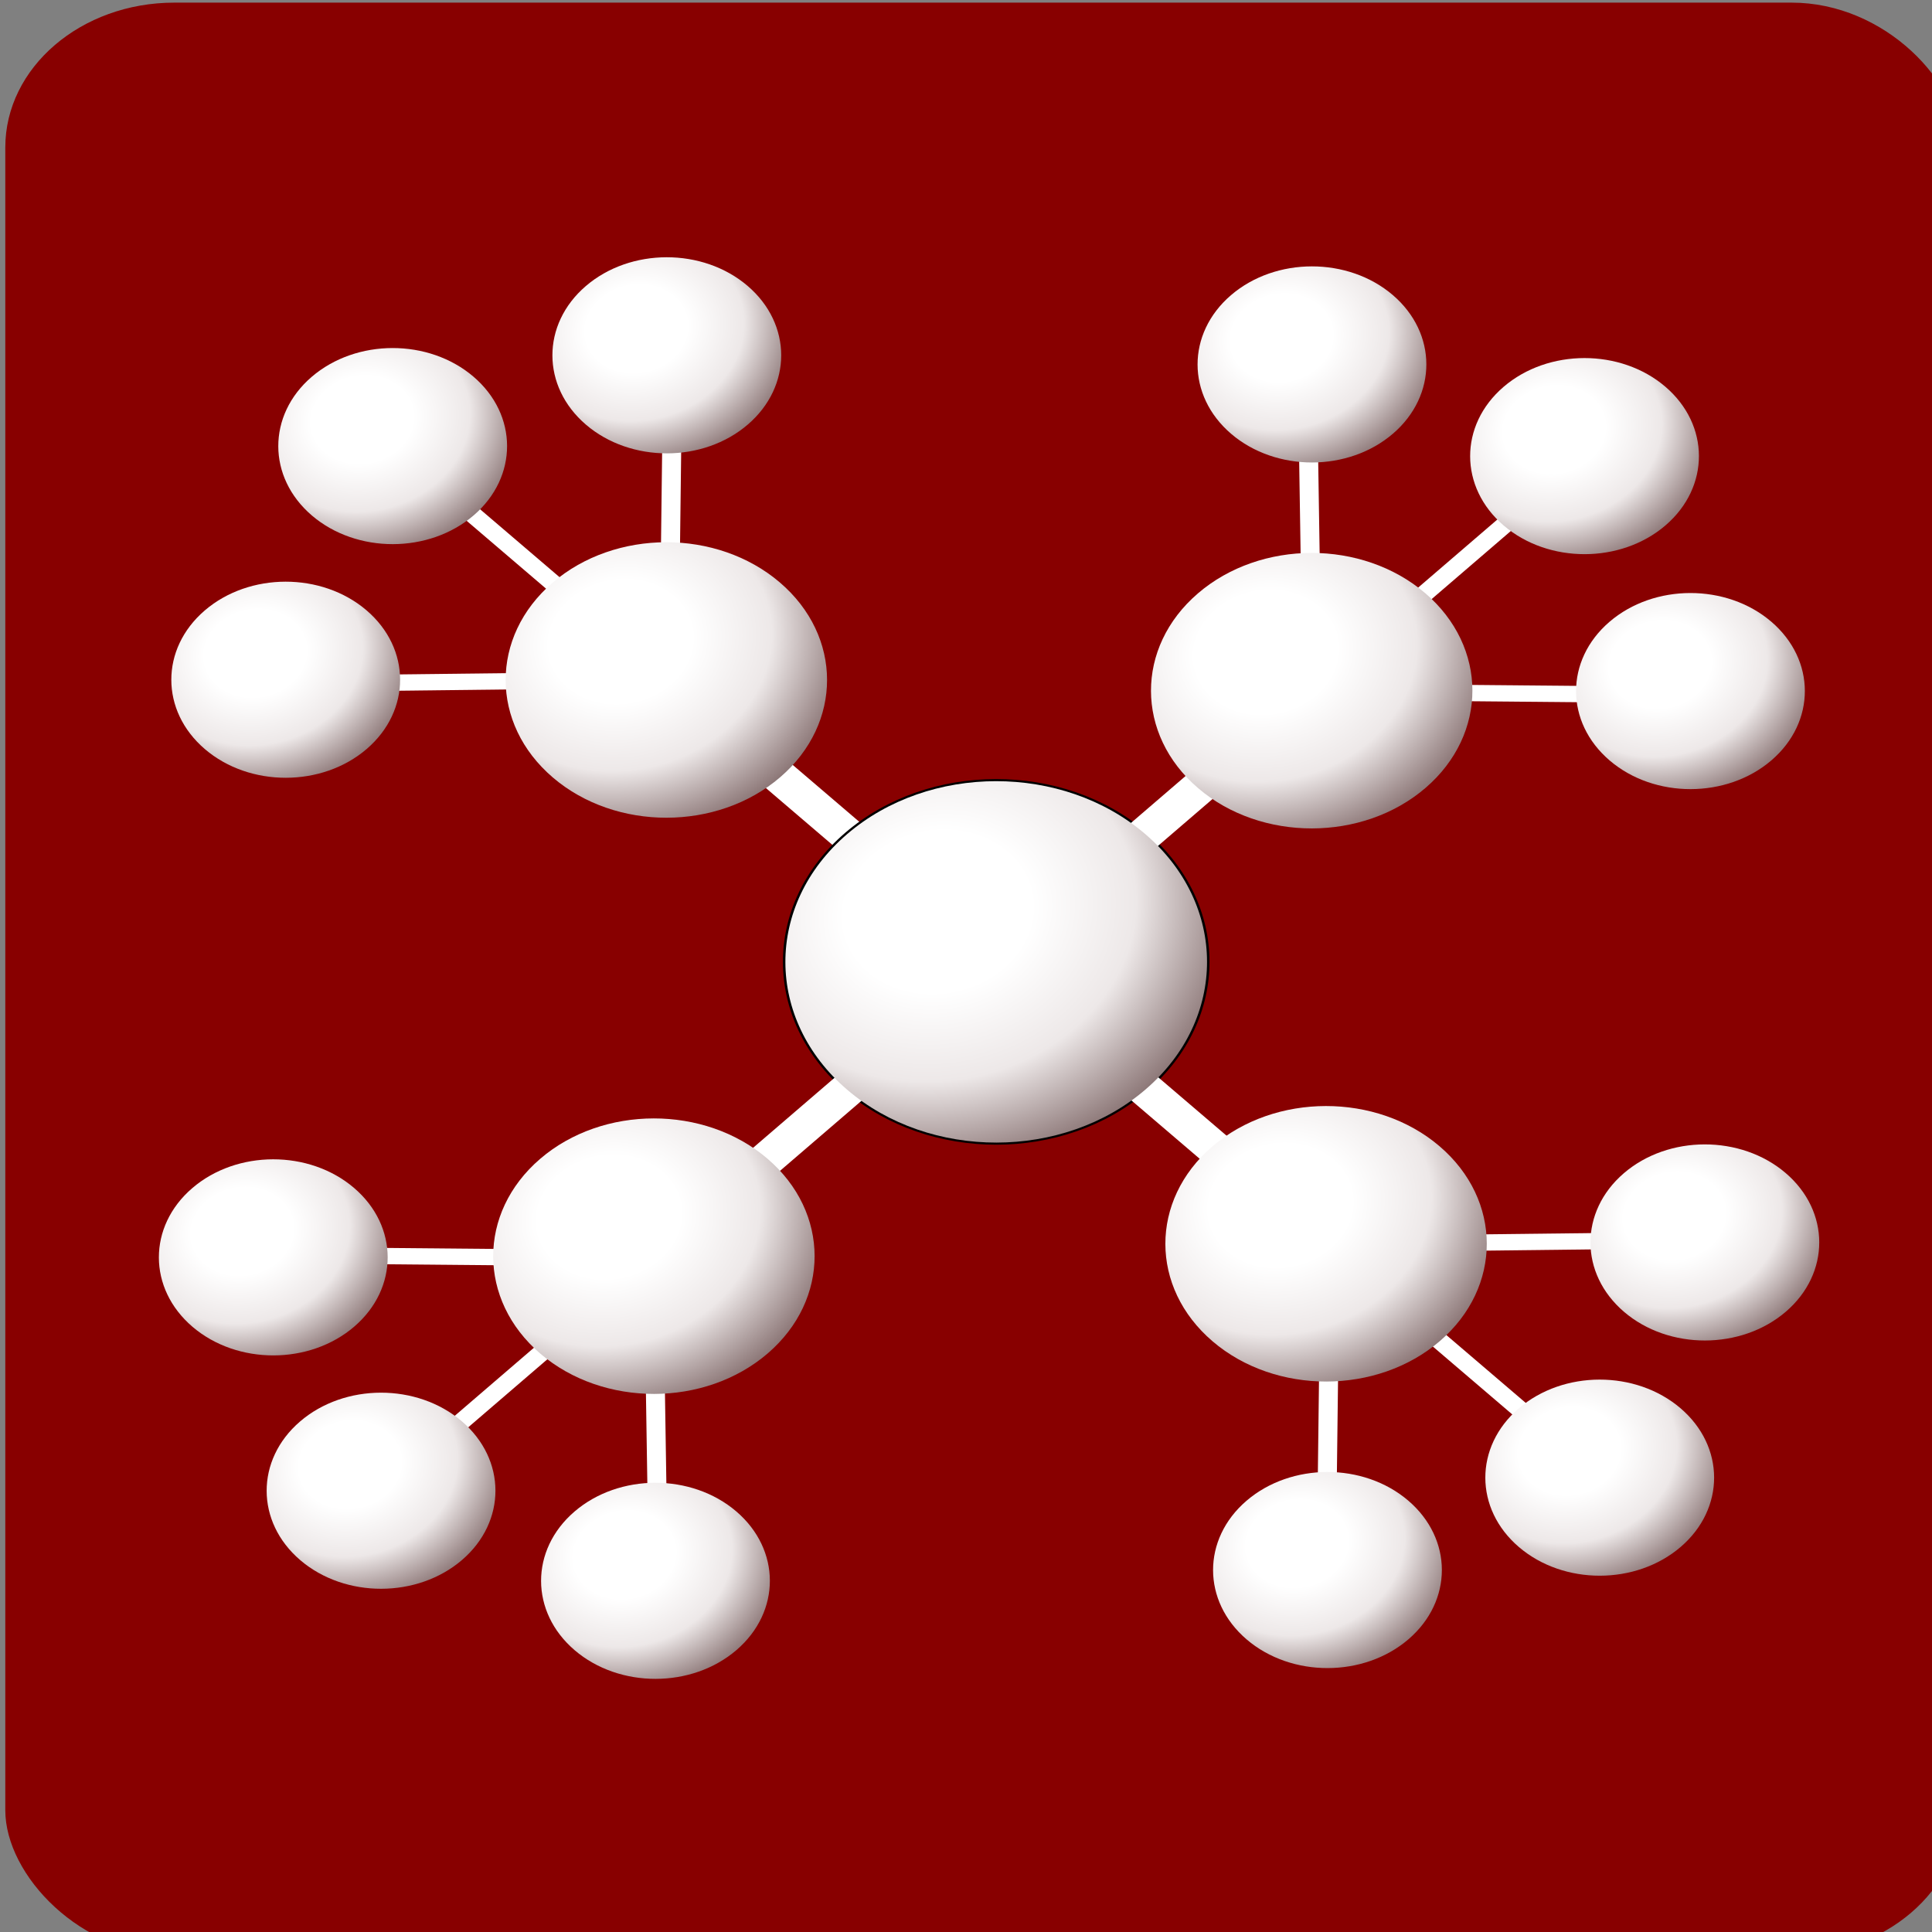
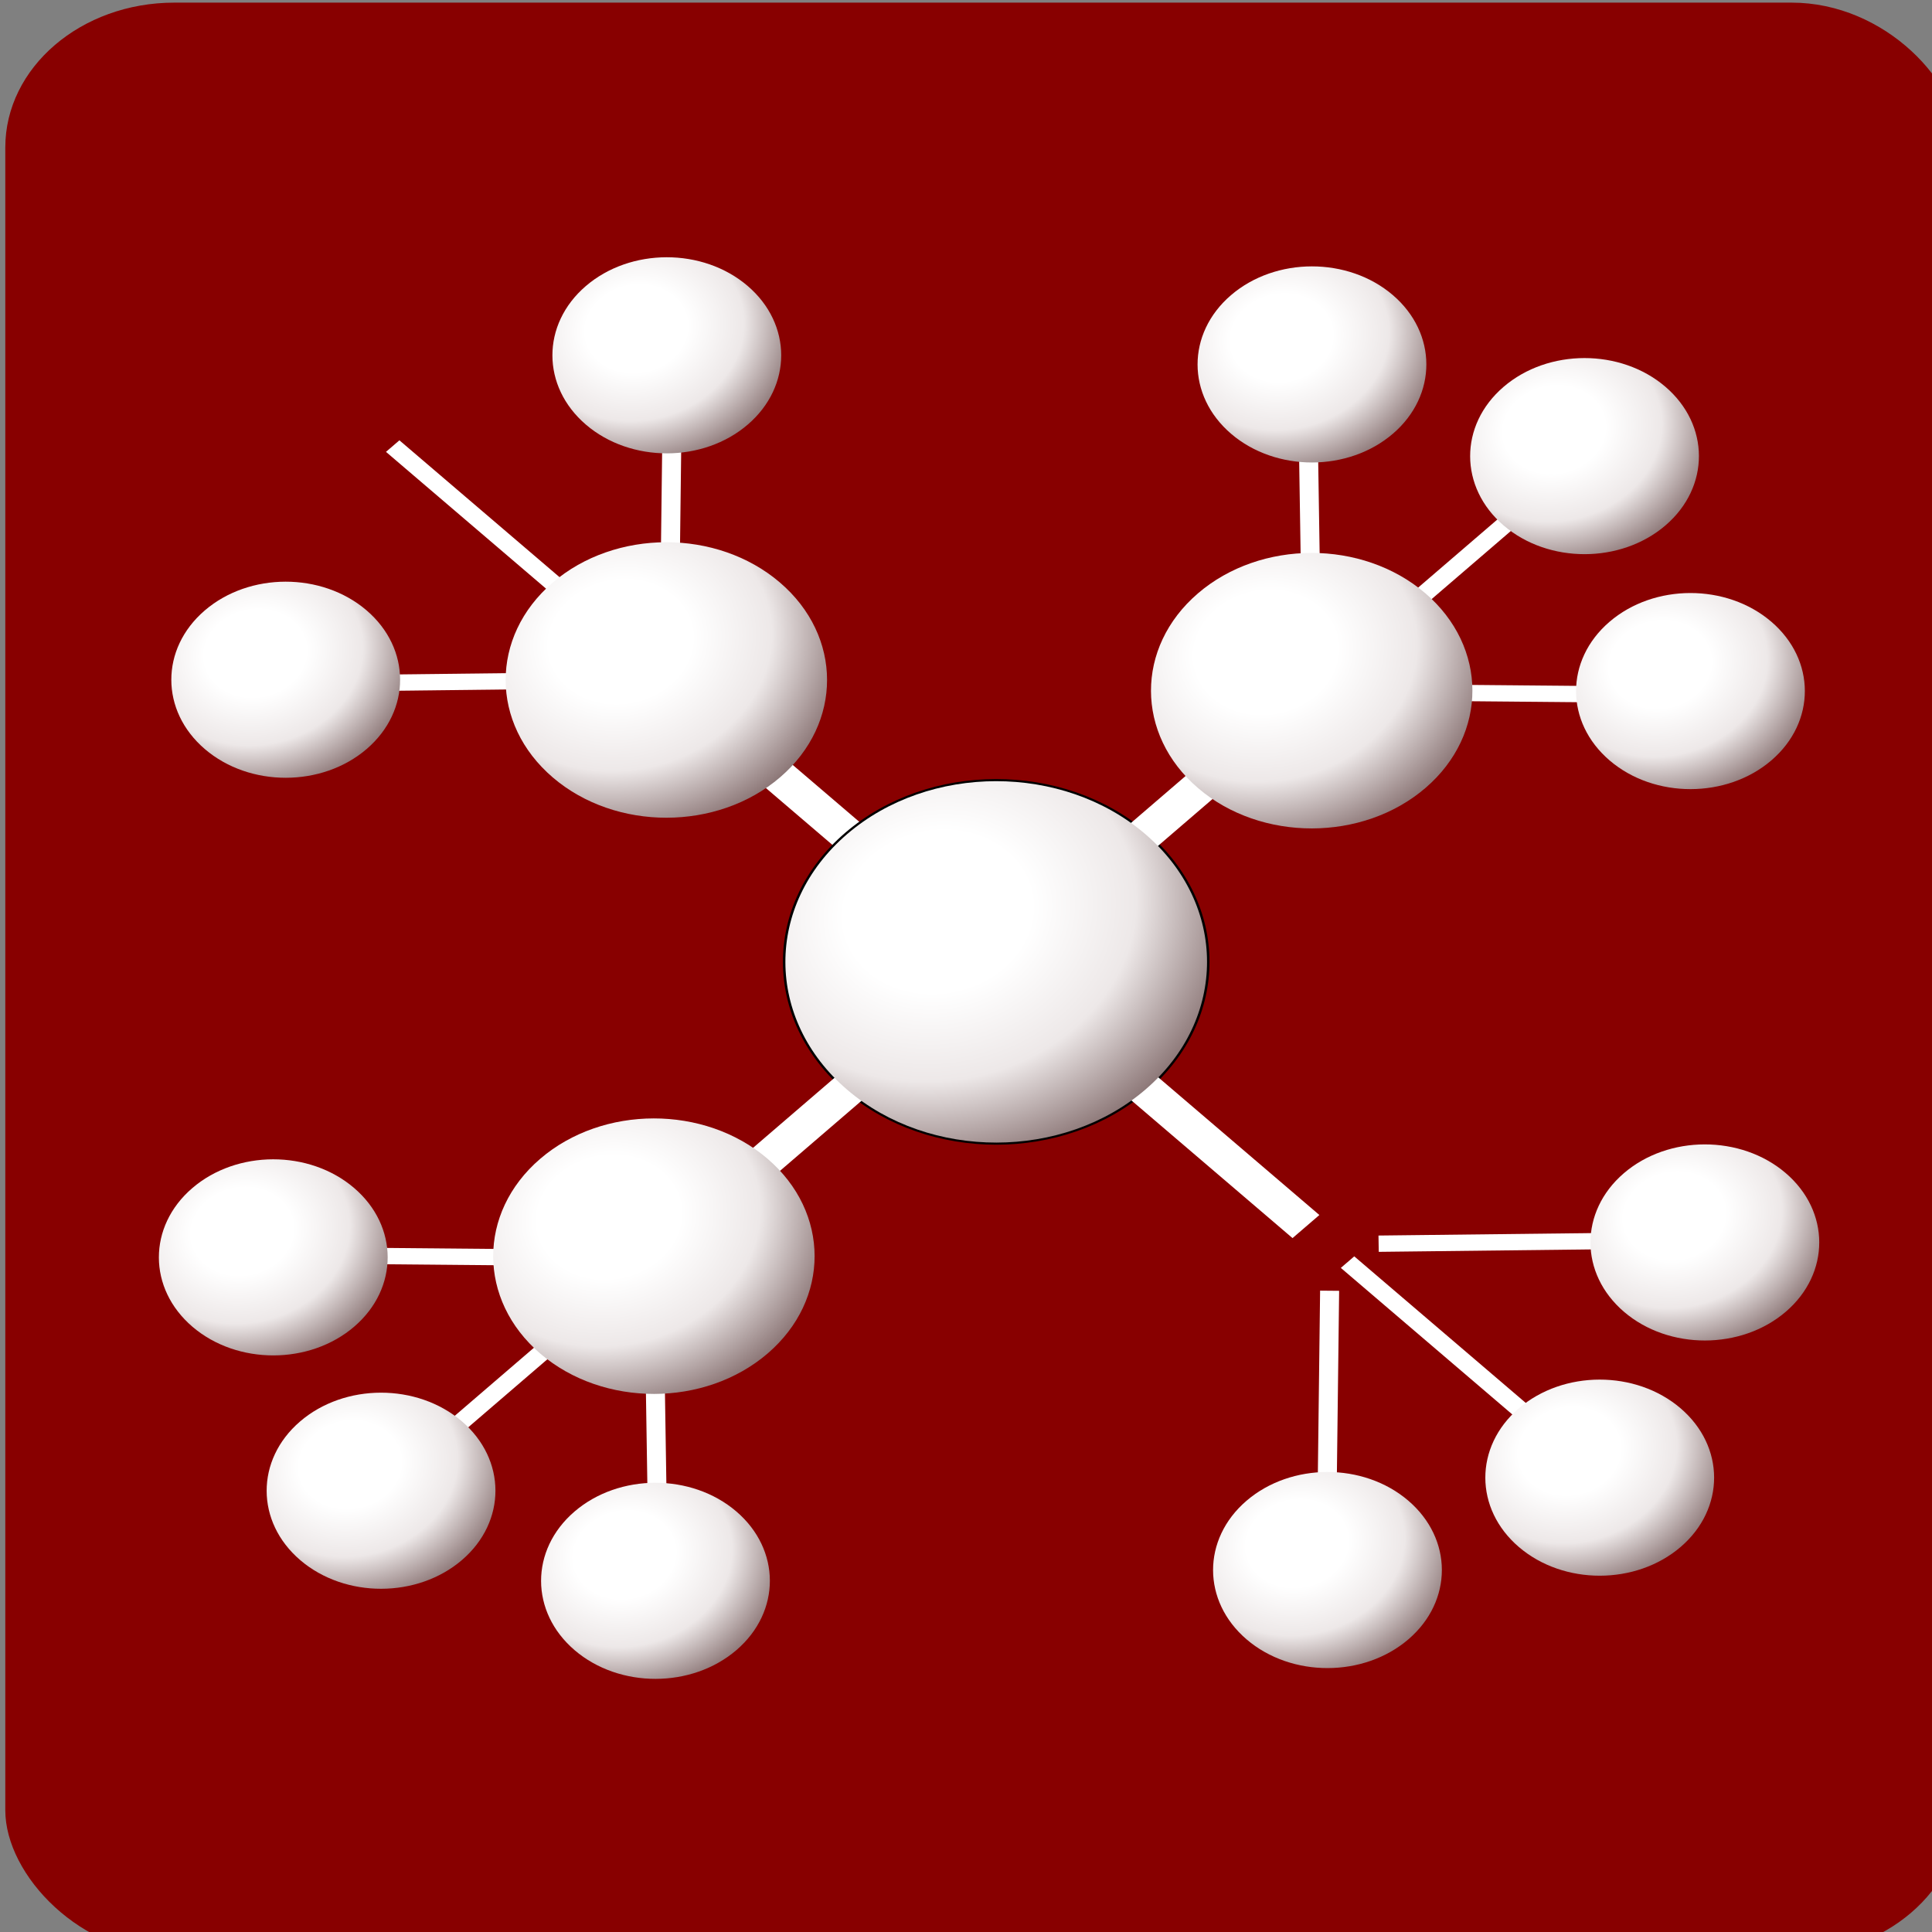
<svg xmlns="http://www.w3.org/2000/svg" xmlns:ns1="http://www.inkscape.org/namespaces/inkscape" xmlns:ns2="http://sodipodi.sourceforge.net/DTD/sodipodi-0.dtd" xmlns:xlink="http://www.w3.org/1999/xlink" width="4.233mm" height="4.233mm" viewBox="0 0 4.233 4.233" version="1.1" id="svg5" ns1:version="1.3.2 (091e20e, 2023-11-25, custom)" ns2:docname="obppp_favicon_16_16.svg" ns1:export-filename="obppp_favicon_fundo_88.png" ns1:export-xdpi="96" ns1:export-ydpi="96">
  <rect x="0" y="0" width="4.233" height="4.233" fill="#808080" stroke="none" />
  <ns2:namedview id="namedview7" pagecolor="#ffffff" bordercolor="#666666" borderopacity="1.0" ns1:pageshadow="2" ns1:pageopacity="0.0" ns1:pagecheckerboard="0" ns1:document-units="mm" showgrid="false" ns1:snap-page="false" ns1:zoom="2.7524473" ns1:cx="50.500512" ns1:cy="87.740099" ns1:window-width="1366" ns1:window-height="705" ns1:window-x="-8" ns1:window-y="-8" ns1:window-maximized="1" ns1:current-layer="g452" ns1:snap-grids="true" ns1:snap-to-guides="true" ns1:snap-alignment="true" ns1:snap-distribution="true" fit-margin-top="0" fit-margin-left="0" fit-margin-right="0" fit-margin-bottom="0" ns1:showpageshadow="0" ns1:deskcolor="#d1d1d1" ns1:export-bgcolor="#ffffff00" />
  <defs id="defs2">
    <linearGradient ns1:collect="always" id="linearGradient8109">
      <stop style="stop-color:#ffffff;stop-opacity:1;" offset="0.257" id="stop8101" />
      <stop style="stop-color:#ede8e8;stop-opacity:1;" offset="0.542" id="stop8103" />
      <stop style="stop-color:#694e4e;stop-opacity:1;" offset="0.936" id="stop8105" />
      <stop style="stop-color:#100404;stop-opacity:1;" offset="1" id="stop8107" />
    </linearGradient>
    <radialGradient ns1:collect="always" xlink:href="#linearGradient8109" id="radialGradient5461-19-4" cx="184.258" cy="147.233" fx="184.258" fy="147.233" r="8.69" gradientUnits="userSpaceOnUse" gradientTransform="matrix(1.765,0.007,-0.007,1.662,-256.697,-10.43)" />
    <radialGradient ns1:collect="always" xlink:href="#linearGradient8109" id="radialGradient5461-9-0-1" cx="184.258" cy="147.233" fx="184.258" fy="147.233" r="8.69" gradientUnits="userSpaceOnUse" gradientTransform="matrix(1.345,0.005,-0.005,1.267,-179.63,29.869)" />
    <radialGradient ns1:collect="always" xlink:href="#linearGradient8109" id="radialGradient5461-1-5-0" cx="184.258" cy="147.233" fx="184.258" fy="147.233" r="8.69" gradientUnits="userSpaceOnUse" gradientTransform="matrix(0.958,0.004,-0.004,0.902,-97.487,73.753)" />
    <radialGradient ns1:collect="always" xlink:href="#linearGradient8109" id="radialGradient5461-1-8-6-0" cx="184.258" cy="147.233" fx="184.258" fy="147.233" r="8.69" gradientUnits="userSpaceOnUse" gradientTransform="matrix(0.958,0.004,-0.004,0.902,-108.429,68.891)" />
    <radialGradient ns1:collect="always" xlink:href="#linearGradient8109" id="radialGradient5461-1-6-5-5" cx="184.258" cy="147.233" fx="184.258" fy="147.233" r="8.69" gradientUnits="userSpaceOnUse" gradientTransform="matrix(0.958,0.004,-0.004,0.902,-119.371,73.646)" />
    <radialGradient ns1:collect="always" xlink:href="#linearGradient8109" id="radialGradient5461-9-0-3-9-5" cx="184.258" cy="147.233" fx="184.258" fy="147.233" r="8.69" gradientUnits="userSpaceOnUse" gradientTransform="matrix(1.345,0.005,-0.005,1.267,-294.841,48.849)" />
    <radialGradient ns1:collect="always" xlink:href="#linearGradient8109" id="radialGradient5461-1-5-4-3-1" cx="184.258" cy="147.233" fx="184.258" fy="147.233" r="8.69" gradientUnits="userSpaceOnUse" gradientTransform="matrix(0.958,0.004,-0.004,0.902,-212.756,114.558)" />
    <radialGradient ns1:collect="always" xlink:href="#linearGradient8109" id="radialGradient5461-1-8-6-6-7-2" cx="184.258" cy="147.233" fx="184.258" fy="147.233" r="8.69" gradientUnits="userSpaceOnUse" gradientTransform="matrix(0.958,0.004,-0.004,0.902,-207.894,103.615)" />
    <radialGradient ns1:collect="always" xlink:href="#linearGradient8109" id="radialGradient5461-1-6-5-2-1-1" cx="184.258" cy="147.233" fx="184.258" fy="147.233" r="8.69" gradientUnits="userSpaceOnUse" gradientTransform="matrix(0.958,0.004,-0.004,0.902,-212.649,92.673)" />
    <radialGradient ns1:collect="always" xlink:href="#linearGradient8109" id="radialGradient5461-9-0-3-0" cx="184.258" cy="147.233" fx="184.258" fy="147.233" r="8.69" gradientUnits="userSpaceOnUse" gradientTransform="matrix(1.345,0.005,-0.005,1.267,-161.426,48.849)" />
    <radialGradient ns1:collect="always" xlink:href="#linearGradient8109" id="radialGradient5461-1-5-4-4" cx="184.258" cy="147.233" fx="184.258" fy="147.233" r="8.69" gradientUnits="userSpaceOnUse" gradientTransform="matrix(0.958,0.004,-0.004,0.902,-79.341,114.558)" />
    <radialGradient ns1:collect="always" xlink:href="#linearGradient8109" id="radialGradient5461-1-8-6-6-0" cx="184.258" cy="147.233" fx="184.258" fy="147.233" r="8.69" gradientUnits="userSpaceOnUse" gradientTransform="matrix(0.958,0.004,-0.004,0.902,-74.479,103.615)" />
    <radialGradient ns1:collect="always" xlink:href="#linearGradient8109" id="radialGradient5461-1-6-5-2-7" cx="184.258" cy="147.233" fx="184.258" fy="147.233" r="8.69" gradientUnits="userSpaceOnUse" gradientTransform="matrix(0.958,0.004,-0.004,0.902,-79.234,92.673)" />
    <radialGradient ns1:collect="always" xlink:href="#linearGradient8109" id="radialGradient5461-19-7-1" cx="184.258" cy="147.233" fx="184.258" fy="147.233" r="8.69" gradientUnits="userSpaceOnUse" gradientTransform="matrix(1.765,0.007,-0.007,1.662,-256.697,-10.43)" />
    <radialGradient ns1:collect="always" xlink:href="#linearGradient8109" id="radialGradient5461-9-0-8-6" cx="184.258" cy="147.233" fx="184.258" fy="147.233" r="8.69" gradientUnits="userSpaceOnUse" gradientTransform="matrix(1.345,0.005,-0.005,1.267,-179.63,67.828)" />
    <radialGradient ns1:collect="always" xlink:href="#linearGradient8109" id="radialGradient5461-1-5-2-5" cx="184.258" cy="147.233" fx="184.258" fy="147.233" r="8.69" gradientUnits="userSpaceOnUse" gradientTransform="matrix(0.958,0.004,-0.004,0.902,-97.487,133.478)" />
    <radialGradient ns1:collect="always" xlink:href="#linearGradient8109" id="radialGradient5461-1-8-6-4-6" cx="184.258" cy="147.233" fx="184.258" fy="147.233" r="8.69" gradientUnits="userSpaceOnUse" gradientTransform="matrix(0.958,0.004,-0.004,0.902,-108.429,138.34)" />
    <radialGradient ns1:collect="always" xlink:href="#linearGradient8109" id="radialGradient5461-1-6-5-7-0" cx="184.258" cy="147.233" fx="184.258" fy="147.233" r="8.69" gradientUnits="userSpaceOnUse" gradientTransform="matrix(0.958,0.004,-0.004,0.902,-119.371,133.585)" />
  </defs>
  <g ns1:label="Camada 1" ns1:groupmode="layer" id="layer1" transform="translate(-35.629,-23.574)">
    <g id="g452">
      <g id="g1" transform="matrix(0.028,0,0,0.024,34.643,23.014)">
        <rect style="fill:#880000;fill-opacity:1;stroke:none;stroke-width:0.295" id="rect1" width="153.005" height="178.246" x="35.629" y="23.574" ry="13.225" />
        <g id="g10656" transform="matrix(1.356,-1.36,1.36,1.356,-303.273,-121.059)">
          <rect style="fill:#ffffff;fill-opacity:1;fill-rule:evenodd;stroke:none;stroke-width:0.163" id="rect885-1-5-4" width="0.775" height="14.51" x="67.095" y="204.198" />
          <rect style="fill:#ffffff;fill-opacity:1;fill-rule:evenodd;stroke:none;stroke-width:0.256;stroke-opacity:1" id="rect885-5-5-9-1" width="1.55" height="17.82" x="66.708" y="221.103" />
          <rect style="fill:#ffffff;fill-opacity:1;fill-rule:evenodd;stroke:none;stroke-width:0.156" id="rect885-6-4-3-4" width="0.775" height="13.17" x="-110.599" y="186.623" transform="rotate(-45.687)" />
          <rect style="fill:#ffffff;fill-opacity:1;fill-rule:evenodd;stroke:none;stroke-width:0.156" id="rect885-6-0-4-1-1" width="0.775" height="13.17" x="-204.882" y="90.051" transform="matrix(-0.699,-0.716,-0.716,0.699,0,0)" />
          <circle style="fill:url(#radialGradient5461-19-4);fill-opacity:1;stroke:#000000;stroke-width:0.2;stroke-linecap:square;stroke-linejoin:round;paint-order:fill markers stroke" id="path251-5-0-0" cx="67.482" cy="238.923" r="8.59" />
          <circle style="fill:url(#radialGradient5461-9-0-1);fill-opacity:1;stroke:none;stroke-width:0.265;stroke-linecap:square;stroke-linejoin:round;stroke-miterlimit:4;stroke-dasharray:none;paint-order:fill markers stroke" id="path251-5-4-3-37" cx="67.482" cy="219.944" r="6.548" />
          <circle style="fill:url(#radialGradient5461-1-5-0);fill-opacity:1;stroke:none;stroke-width:0.265;stroke-linecap:square;stroke-linejoin:round;stroke-miterlimit:4;stroke-dasharray:none;paint-order:fill markers stroke" id="path251-5-1-1-24" cx="78.424" cy="209.06" r="4.661" />
-           <circle style="fill:url(#radialGradient5461-1-8-6-0);fill-opacity:1;stroke:none;stroke-width:0.265;stroke-linecap:square;stroke-linejoin:round;stroke-miterlimit:4;stroke-dasharray:none;paint-order:fill markers stroke" id="path251-5-1-6-4-2" cx="67.482" cy="204.198" r="4.661" />
          <circle style="fill:url(#radialGradient5461-1-6-5-5);fill-opacity:1;stroke:none;stroke-width:0.265;stroke-linecap:square;stroke-linejoin:round;stroke-miterlimit:4;stroke-dasharray:none;paint-order:fill markers stroke" id="path251-5-1-3-4-9" cx="56.54" cy="208.953" r="4.661" />
          <rect style="fill:#ffffff;fill-opacity:1;fill-rule:evenodd;stroke:none;stroke-width:0.163" id="rect885-1-5-3-3-5" width="0.775" height="14.51" x="238.535" y="31.983" transform="matrix(0,1,1,0,0,0)" />
          <rect style="fill:#ffffff;fill-opacity:1;fill-rule:evenodd;stroke:none;stroke-width:0.256" id="rect885-5-5-9-2-3-4" width="1.55" height="17.82" x="238.148" y="48.887" transform="matrix(0,1,1,0,0,0)" />
          <rect style="fill:#ffffff;fill-opacity:1;fill-rule:evenodd;stroke:none;stroke-width:0.156" id="rect885-6-4-3-9-2-7" width="0.775" height="13.17" x="132.392" y="188.989" transform="matrix(-0.716,0.699,0.699,0.716,0,0)" />
          <rect style="fill:#ffffff;fill-opacity:1;fill-rule:evenodd;stroke:none;stroke-width:0.156" id="rect885-6-0-4-1-9-3-9" width="0.775" height="13.17" x="-201.42" y="-152.926" transform="rotate(-135.687)" />
          <circle style="fill:url(#radialGradient5461-9-0-3-9-5);fill-opacity:1;stroke:none;stroke-width:0.265;stroke-linecap:square;stroke-linejoin:round;stroke-miterlimit:4;stroke-dasharray:none;paint-order:fill markers stroke" id="path251-5-4-3-3-6-2" cx="-47.728" cy="238.923" r="6.548" transform="scale(-1,1)" />
          <circle style="fill:url(#radialGradient5461-1-5-4-3-1);fill-opacity:1;stroke:none;stroke-width:0.265;stroke-linecap:square;stroke-linejoin:round;stroke-miterlimit:4;stroke-dasharray:none;paint-order:fill markers stroke" id="path251-5-1-1-26-4-9" cx="-36.845" cy="249.865" r="4.661" transform="scale(-1,1)" />
          <circle style="fill:url(#radialGradient5461-1-8-6-6-7-2);fill-opacity:1;stroke:none;stroke-width:0.265;stroke-linecap:square;stroke-linejoin:round;stroke-miterlimit:4;stroke-dasharray:none;paint-order:fill markers stroke" id="path251-5-1-6-4-1-0-0" cx="-31.983" cy="238.923" r="4.661" transform="scale(-1,1)" />
          <circle style="fill:url(#radialGradient5461-1-6-5-2-1-1);fill-opacity:1;stroke:none;stroke-width:0.265;stroke-linecap:square;stroke-linejoin:round;stroke-miterlimit:4;stroke-dasharray:none;paint-order:fill markers stroke" id="path251-5-1-3-4-4-7-8" cx="-36.738" cy="227.981" r="4.661" transform="scale(-1,1)" />
          <rect style="fill:#ffffff;fill-opacity:1;fill-rule:evenodd;stroke:none;stroke-width:0.163" id="rect885-1-5-3-2" width="0.775" height="14.51" x="238.535" y="-101.432" transform="rotate(90)" />
          <rect style="fill:#ffffff;fill-opacity:1;fill-rule:evenodd;stroke:none;stroke-width:0.256" id="rect885-5-5-9-2-2" width="1.55" height="17.82" x="238.148" y="-84.528" transform="rotate(90)" />
          <rect style="fill:#ffffff;fill-opacity:1;fill-rule:evenodd;stroke:none;stroke-width:0.156" id="rect885-6-4-3-9-1" width="0.775" height="13.17" x="227.855" y="95.788" transform="rotate(44.313)" />
          <rect style="fill:#ffffff;fill-opacity:1;fill-rule:evenodd;stroke:none;stroke-width:0.156" id="rect885-6-0-4-1-9-6" width="0.775" height="13.17" x="-105.957" y="-246.127" transform="matrix(0.716,-0.699,-0.699,-0.716,0,0)" />
          <circle style="fill:url(#radialGradient5461-9-0-3-0);fill-opacity:1;stroke:none;stroke-width:0.265;stroke-linecap:square;stroke-linejoin:round;stroke-miterlimit:4;stroke-dasharray:none;paint-order:fill markers stroke" id="path251-5-4-3-3-7" cx="85.687" cy="238.923" r="6.548" />
          <circle style="fill:url(#radialGradient5461-1-5-4-4);fill-opacity:1;stroke:none;stroke-width:0.265;stroke-linecap:square;stroke-linejoin:round;stroke-miterlimit:4;stroke-dasharray:none;paint-order:fill markers stroke" id="path251-5-1-1-26-2" cx="96.57" cy="249.865" r="4.661" />
          <circle style="fill:url(#radialGradient5461-1-8-6-6-0);fill-opacity:1;stroke:none;stroke-width:0.265;stroke-linecap:square;stroke-linejoin:round;stroke-miterlimit:4;stroke-dasharray:none;paint-order:fill markers stroke" id="path251-5-1-6-4-1-1" cx="101.432" cy="238.923" r="4.661" />
          <circle style="fill:url(#radialGradient5461-1-6-5-2-7);fill-opacity:1;stroke:none;stroke-width:0.265;stroke-linecap:square;stroke-linejoin:round;stroke-miterlimit:4;stroke-dasharray:none;paint-order:fill markers stroke" id="path251-5-1-3-4-4-6" cx="96.677" cy="227.981" r="4.661" />
          <rect style="fill:#ffffff;fill-opacity:1;fill-rule:evenodd;stroke:none;stroke-width:0.163" id="rect885-1-5-7-0" width="0.775" height="14.51" x="67.095" y="-273.647" transform="scale(1,-1)" />
          <rect style="fill:#ffffff;fill-opacity:1;fill-rule:evenodd;stroke:none;stroke-width:0.256" id="rect885-5-5-9-6-4" width="1.55" height="17.82" x="66.708" y="-256.743" transform="scale(1,-1)" />
          <rect style="fill:#ffffff;fill-opacity:1;fill-rule:evenodd;stroke:none;stroke-width:0.156" id="rect885-6-4-3-8-5" width="0.775" height="13.17" x="231.317" y="-147.189" transform="matrix(0.699,0.716,0.716,-0.699,0,0)" />
          <rect style="fill:#ffffff;fill-opacity:1;fill-rule:evenodd;stroke:none;stroke-width:0.156" id="rect885-6-0-4-1-2-4" width="0.775" height="13.17" x="137.033" y="-243.761" transform="rotate(134.313)" />
          <circle style="fill:url(#radialGradient5461-19-7-1);fill-opacity:1;stroke:none;stroke-width:0.265;stroke-linecap:square;stroke-linejoin:round;stroke-miterlimit:4;stroke-dasharray:none;paint-order:fill markers stroke" id="path251-5-0-3-3" cx="67.482" cy="238.923" r="8.59" />
-           <circle style="fill:url(#radialGradient5461-9-0-8-6);fill-opacity:1;stroke:none;stroke-width:0.265;stroke-linecap:square;stroke-linejoin:round;stroke-miterlimit:4;stroke-dasharray:none;paint-order:fill markers stroke" id="path251-5-4-3-0-5" cx="67.482" cy="257.902" r="6.548" />
          <circle style="fill:url(#radialGradient5461-1-5-2-5);fill-opacity:1;stroke:none;stroke-width:0.265;stroke-linecap:square;stroke-linejoin:round;stroke-miterlimit:4;stroke-dasharray:none;paint-order:fill markers stroke" id="path251-5-1-1-2-8" cx="78.424" cy="268.786" r="4.661" />
          <circle style="fill:url(#radialGradient5461-1-8-6-4-6);fill-opacity:1;stroke:none;stroke-width:0.265;stroke-linecap:square;stroke-linejoin:round;stroke-miterlimit:4;stroke-dasharray:none;paint-order:fill markers stroke" id="path251-5-1-6-4-5-8" cx="67.482" cy="273.647" r="4.661" />
          <circle style="fill:url(#radialGradient5461-1-6-5-7-0);fill-opacity:1;stroke:none;stroke-width:0.265;stroke-linecap:square;stroke-linejoin:round;stroke-miterlimit:4;stroke-dasharray:none;paint-order:fill markers stroke" id="path251-5-1-3-4-6-0" cx="56.54" cy="268.892" r="4.661" />
        </g>
      </g>
    </g>
  </g>
</svg>